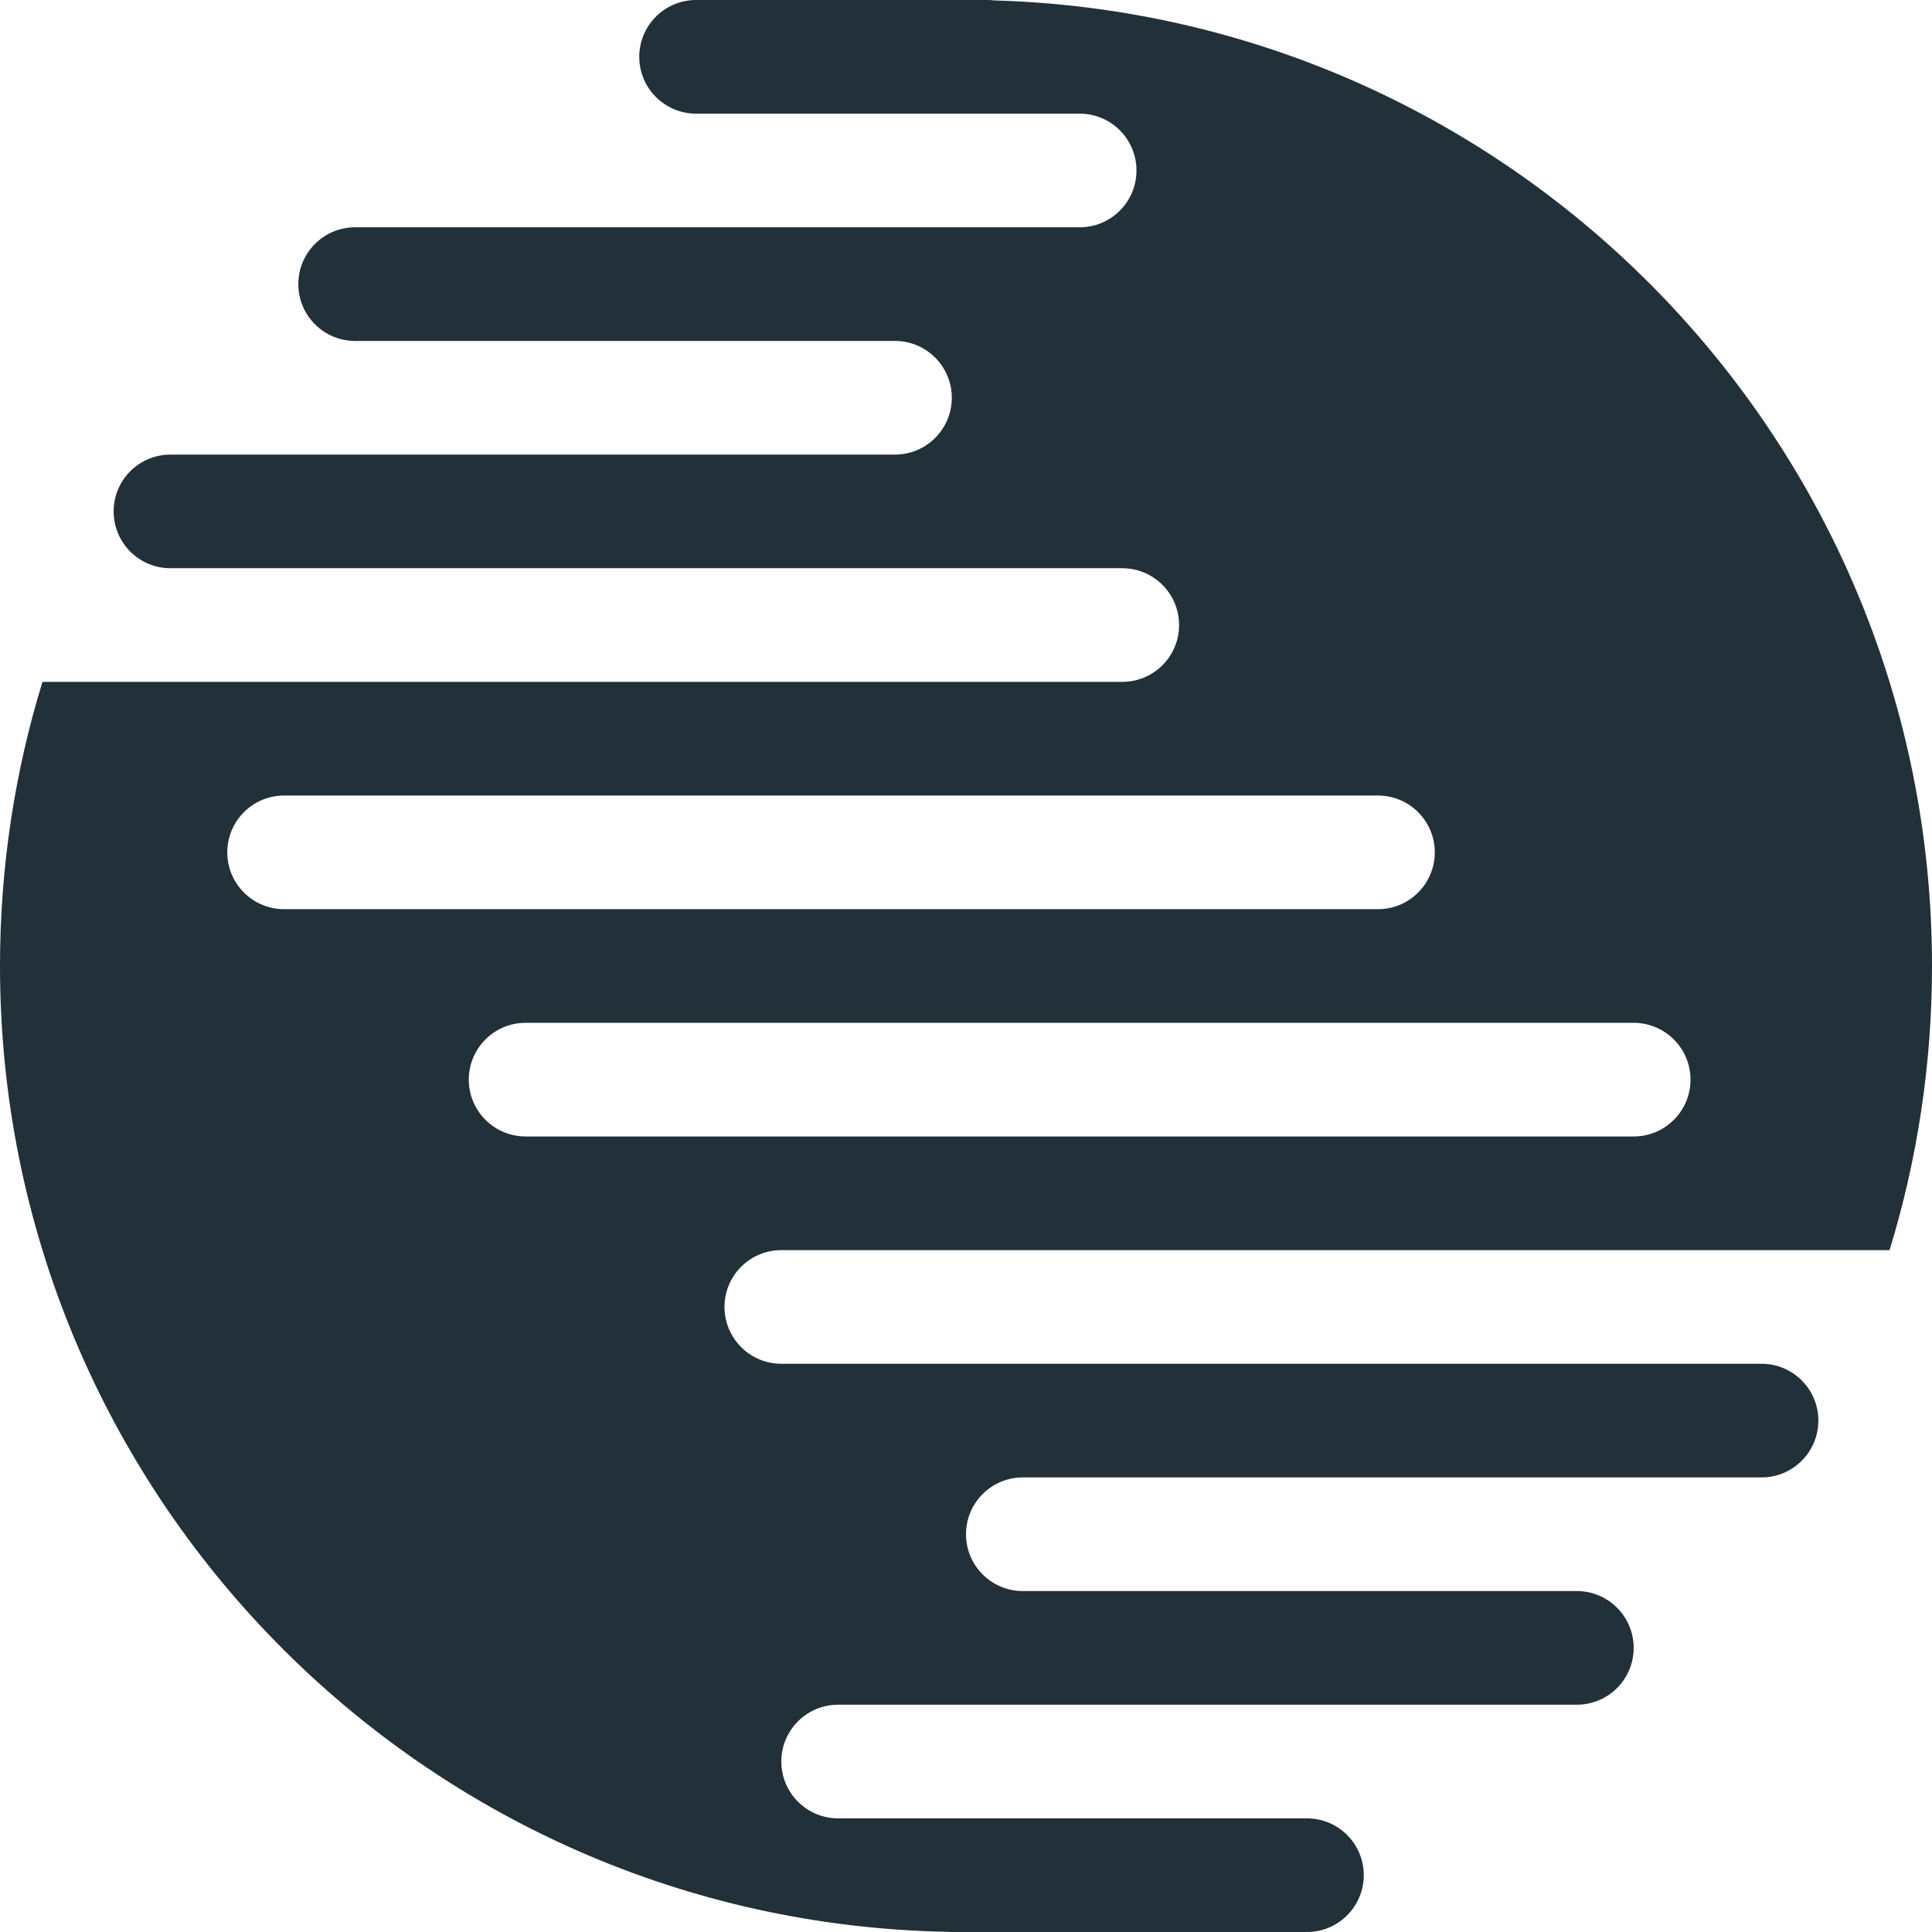
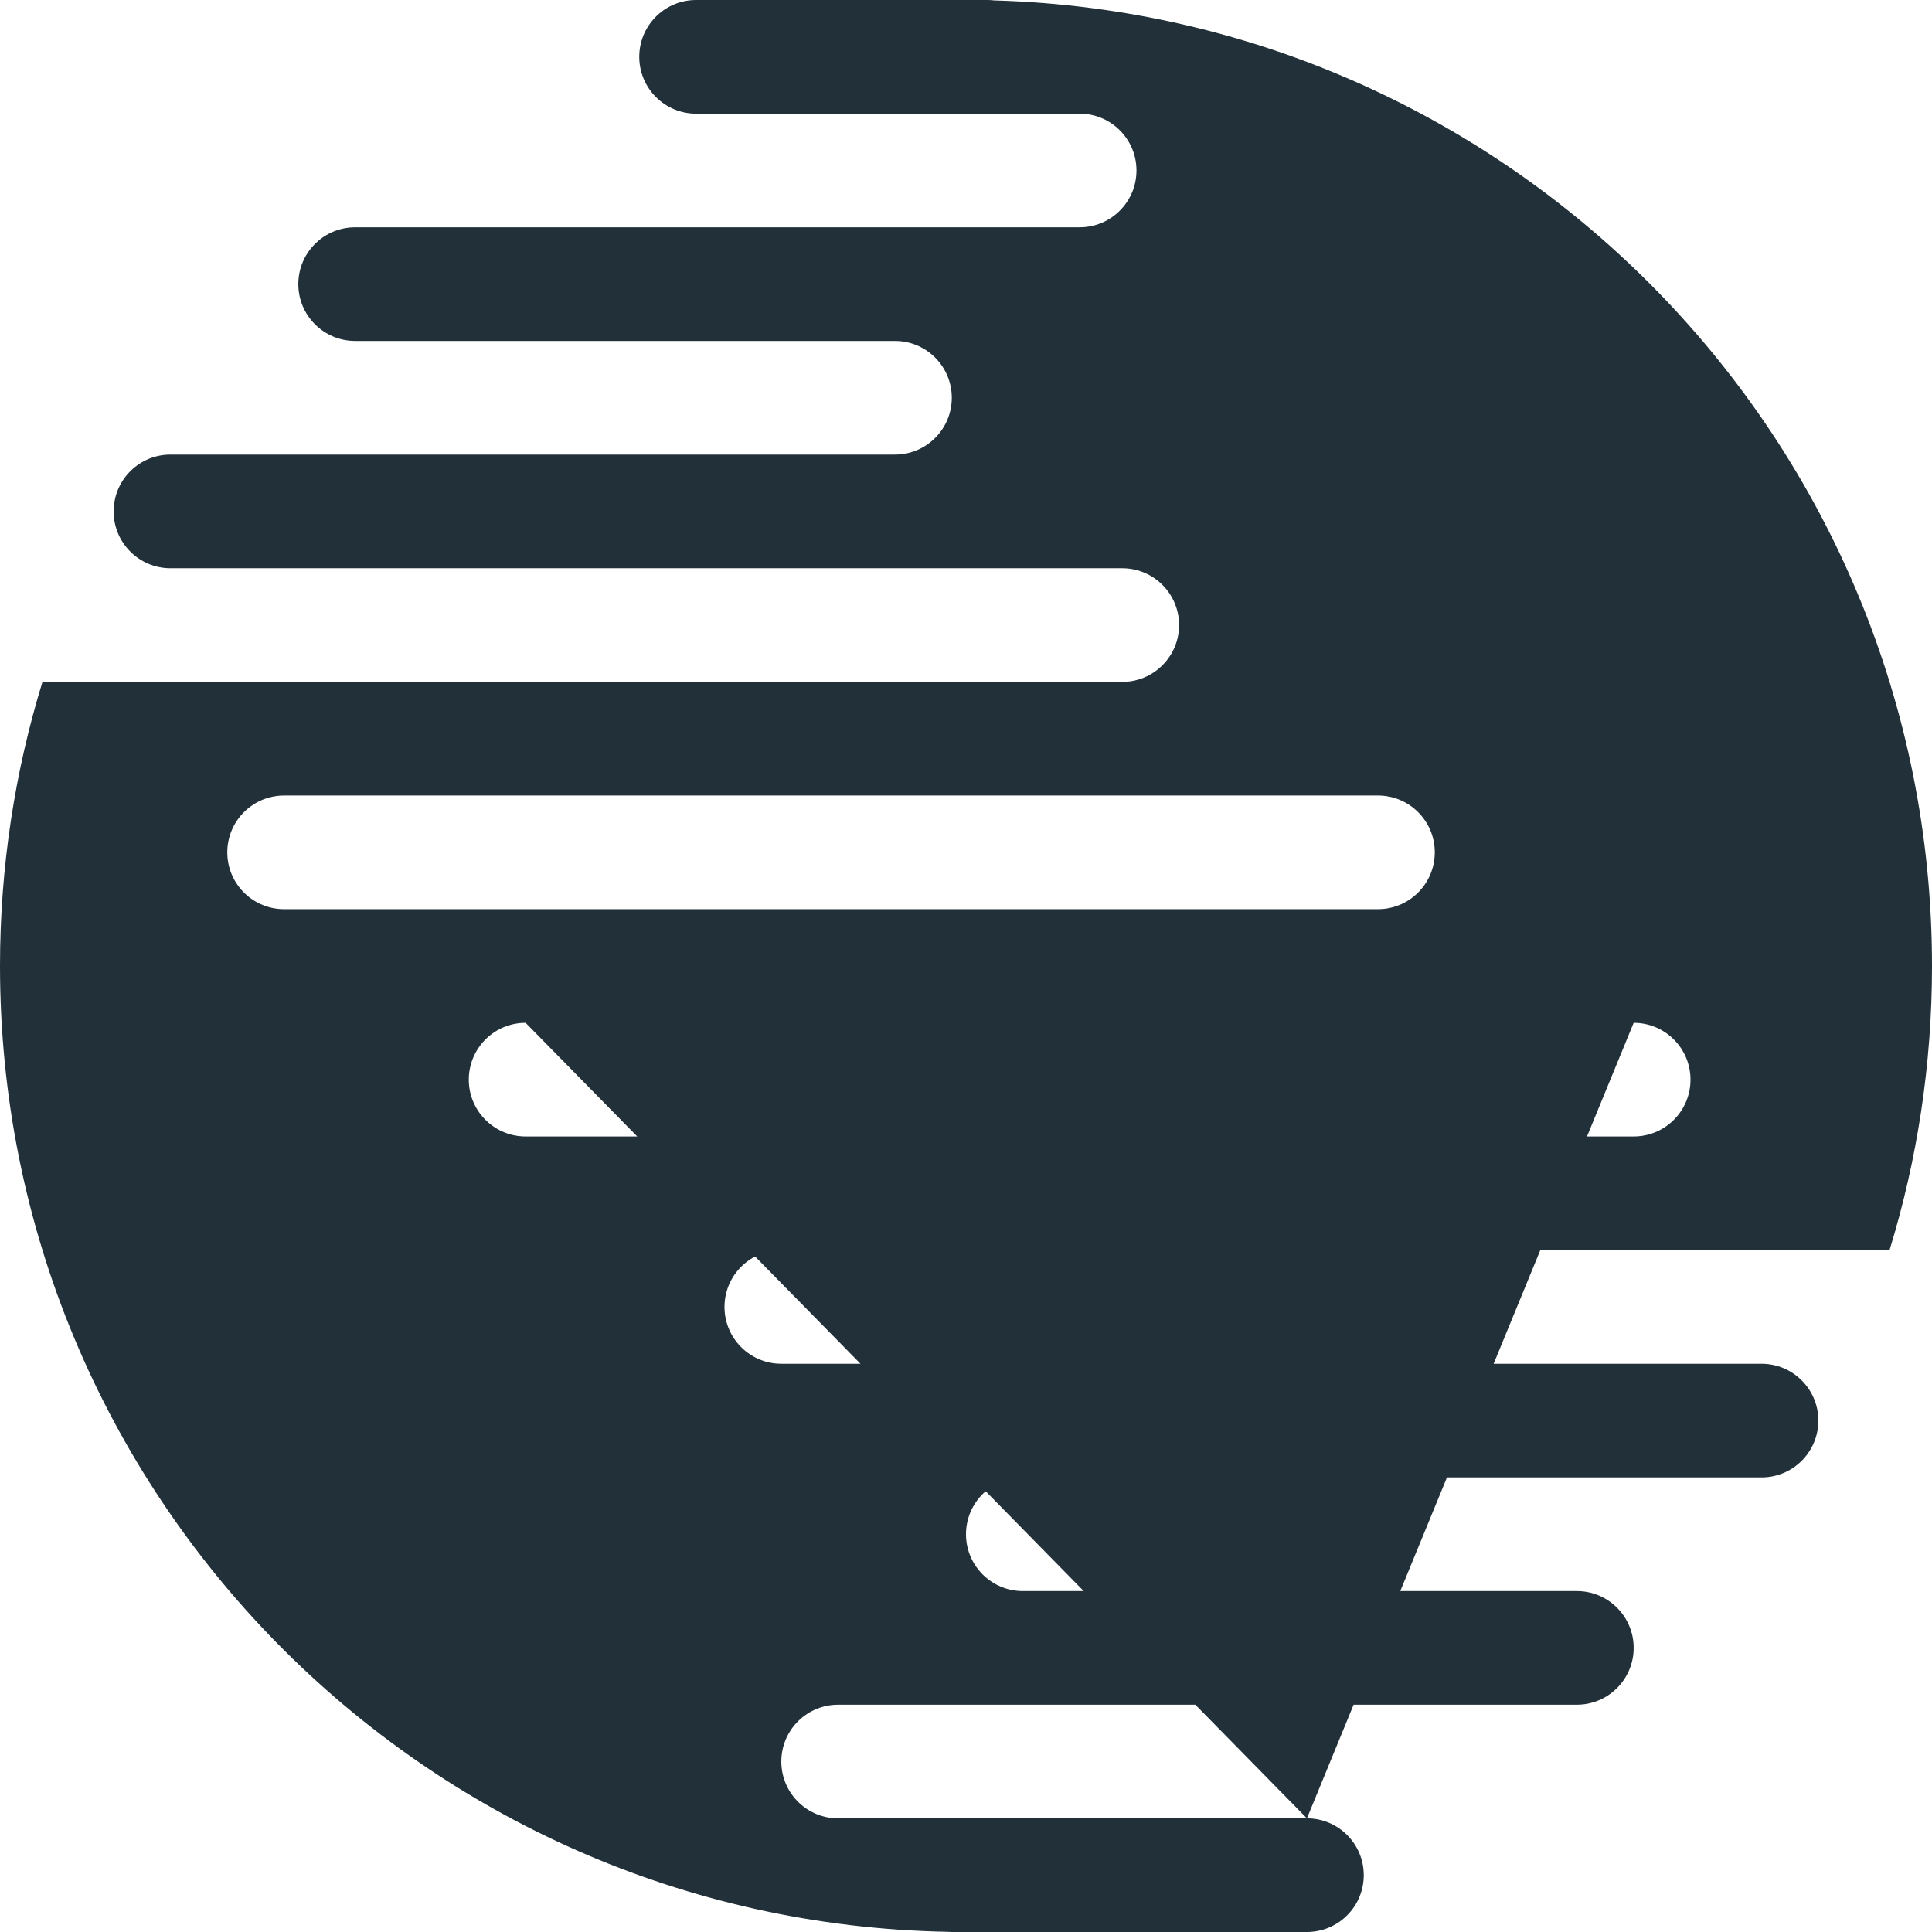
<svg xmlns="http://www.w3.org/2000/svg" width="136px" height="136px" viewBox="0 0 136 136" fill="none">
  <style>
      path {
        fill: #213039;
      }
      @media (prefers-color-scheme: dark) {
        path { fill: #F7F3EF; }
      }
    </style>
-   <path d="M92,128 C94.209,128 96,129.791 96,132 C96,134.142 94.316,135.891 92.2,135.995 L92,136 L67,136 C66.889,136 66.778,135.995 66.669,135.987 C29.728,135.278 0,105.111 0,68 C0,61.04 1.046,54.323 2.989,48 L79,48 L79.2,47.995 C81.316,47.891 83,46.142 83,44 C83,41.858 81.316,40.109 79.2,40.005 L79,40 L12,40 C9.791,40 8,38.209 8,36 C8,33.858 9.684,32.109 11.8,32.005 L12,32 L63,32 L63.2,31.995 C65.316,31.891 67,30.142 67,28 C67,25.858 65.316,24.109 63.2,24.005 L63,24 L25,24 C22.791,24 21,22.209 21,20 C21,17.858 22.684,16.109 24.8,16.005 L25,16 L76,16 L76.2,15.995 C78.316,15.891 80,14.142 80,12 C80,9.858 78.316,8.109 76.2,8.005 L76,8 L49,8 C46.791,8 45,6.209 45,4 C45,1.858 46.684,0.109 48.8,0.005 L49,0 L69.5,0 C69.664,0 69.825,0.01 69.984,0.029 C106.622,1.078 136,31.108 136,68 C136,74.961 134.954,81.677 133.011,88.001 L55,88 L54.8,88.005 C52.684,88.109 51,89.858 51,92 C51,94.142 52.684,95.891 54.8,95.995 L55,96 L124,96 C126.209,96 128,97.791 128,100 C128,102.142 126.316,103.891 124.2,103.995 L124,104 L72,104 L71.8,104.005 C69.684,104.109 68,105.858 68,108 C68,110.142 69.684,111.891 71.8,111.995 L72,112 L111,112 C113.209,112 115,113.791 115,116 C115,118.142 113.316,119.891 111.2,119.995 L111,120 L59,120 L58.8,120.005 C56.684,120.109 55,121.858 55,124 C55,126.142 56.684,127.891 58.8,127.995 L59,128 L92,128 Z M115,72 L37,72 L36.8,72.005 C34.684,72.109 33,73.858 33,76 C33,78.142 34.684,79.891 36.8,79.995 L37,80 L115,80 L115.2,79.995 C117.316,79.891 119,78.142 119,76 C119,73.791 117.209,72 115,72 Z M97,56 L20,56 L19.8,56.005 C17.684,56.109 16,57.858 16,60 C16,62.142 17.684,63.891 19.8,63.995 L20,64 L97,64 L97.2,63.995 C99.316,63.891 101,62.142 101,60 C101,57.791 99.209,56 97,56 Z" />
+   <path d="M92,128 C94.209,128 96,129.791 96,132 C96,134.142 94.316,135.891 92.2,135.995 L92,136 L67,136 C66.889,136 66.778,135.995 66.669,135.987 C29.728,135.278 0,105.111 0,68 C0,61.04 1.046,54.323 2.989,48 L79,48 L79.2,47.995 C81.316,47.891 83,46.142 83,44 C83,41.858 81.316,40.109 79.2,40.005 L79,40 L12,40 C9.791,40 8,38.209 8,36 C8,33.858 9.684,32.109 11.8,32.005 L12,32 L63,32 L63.2,31.995 C65.316,31.891 67,30.142 67,28 C67,25.858 65.316,24.109 63.2,24.005 L63,24 L25,24 C22.791,24 21,22.209 21,20 C21,17.858 22.684,16.109 24.8,16.005 L25,16 L76,16 L76.2,15.995 C78.316,15.891 80,14.142 80,12 C80,9.858 78.316,8.109 76.2,8.005 L76,8 L49,8 C46.791,8 45,6.209 45,4 C45,1.858 46.684,0.109 48.8,0.005 L49,0 L69.5,0 C69.664,0 69.825,0.01 69.984,0.029 C106.622,1.078 136,31.108 136,68 C136,74.961 134.954,81.677 133.011,88.001 L55,88 L54.8,88.005 C52.684,88.109 51,89.858 51,92 C51,94.142 52.684,95.891 54.8,95.995 L55,96 L124,96 C126.209,96 128,97.791 128,100 C128,102.142 126.316,103.891 124.2,103.995 L124,104 L72,104 L71.8,104.005 C69.684,104.109 68,105.858 68,108 C68,110.142 69.684,111.891 71.8,111.995 L72,112 L111,112 C113.209,112 115,113.791 115,116 C115,118.142 113.316,119.891 111.2,119.995 L111,120 L59,120 L58.8,120.005 C56.684,120.109 55,121.858 55,124 C55,126.142 56.684,127.891 58.8,127.995 L59,128 L92,128 Z L37,72 L36.8,72.005 C34.684,72.109 33,73.858 33,76 C33,78.142 34.684,79.891 36.8,79.995 L37,80 L115,80 L115.2,79.995 C117.316,79.891 119,78.142 119,76 C119,73.791 117.209,72 115,72 Z M97,56 L20,56 L19.8,56.005 C17.684,56.109 16,57.858 16,60 C16,62.142 17.684,63.891 19.8,63.995 L20,64 L97,64 L97.2,63.995 C99.316,63.891 101,62.142 101,60 C101,57.791 99.209,56 97,56 Z" />
</svg>